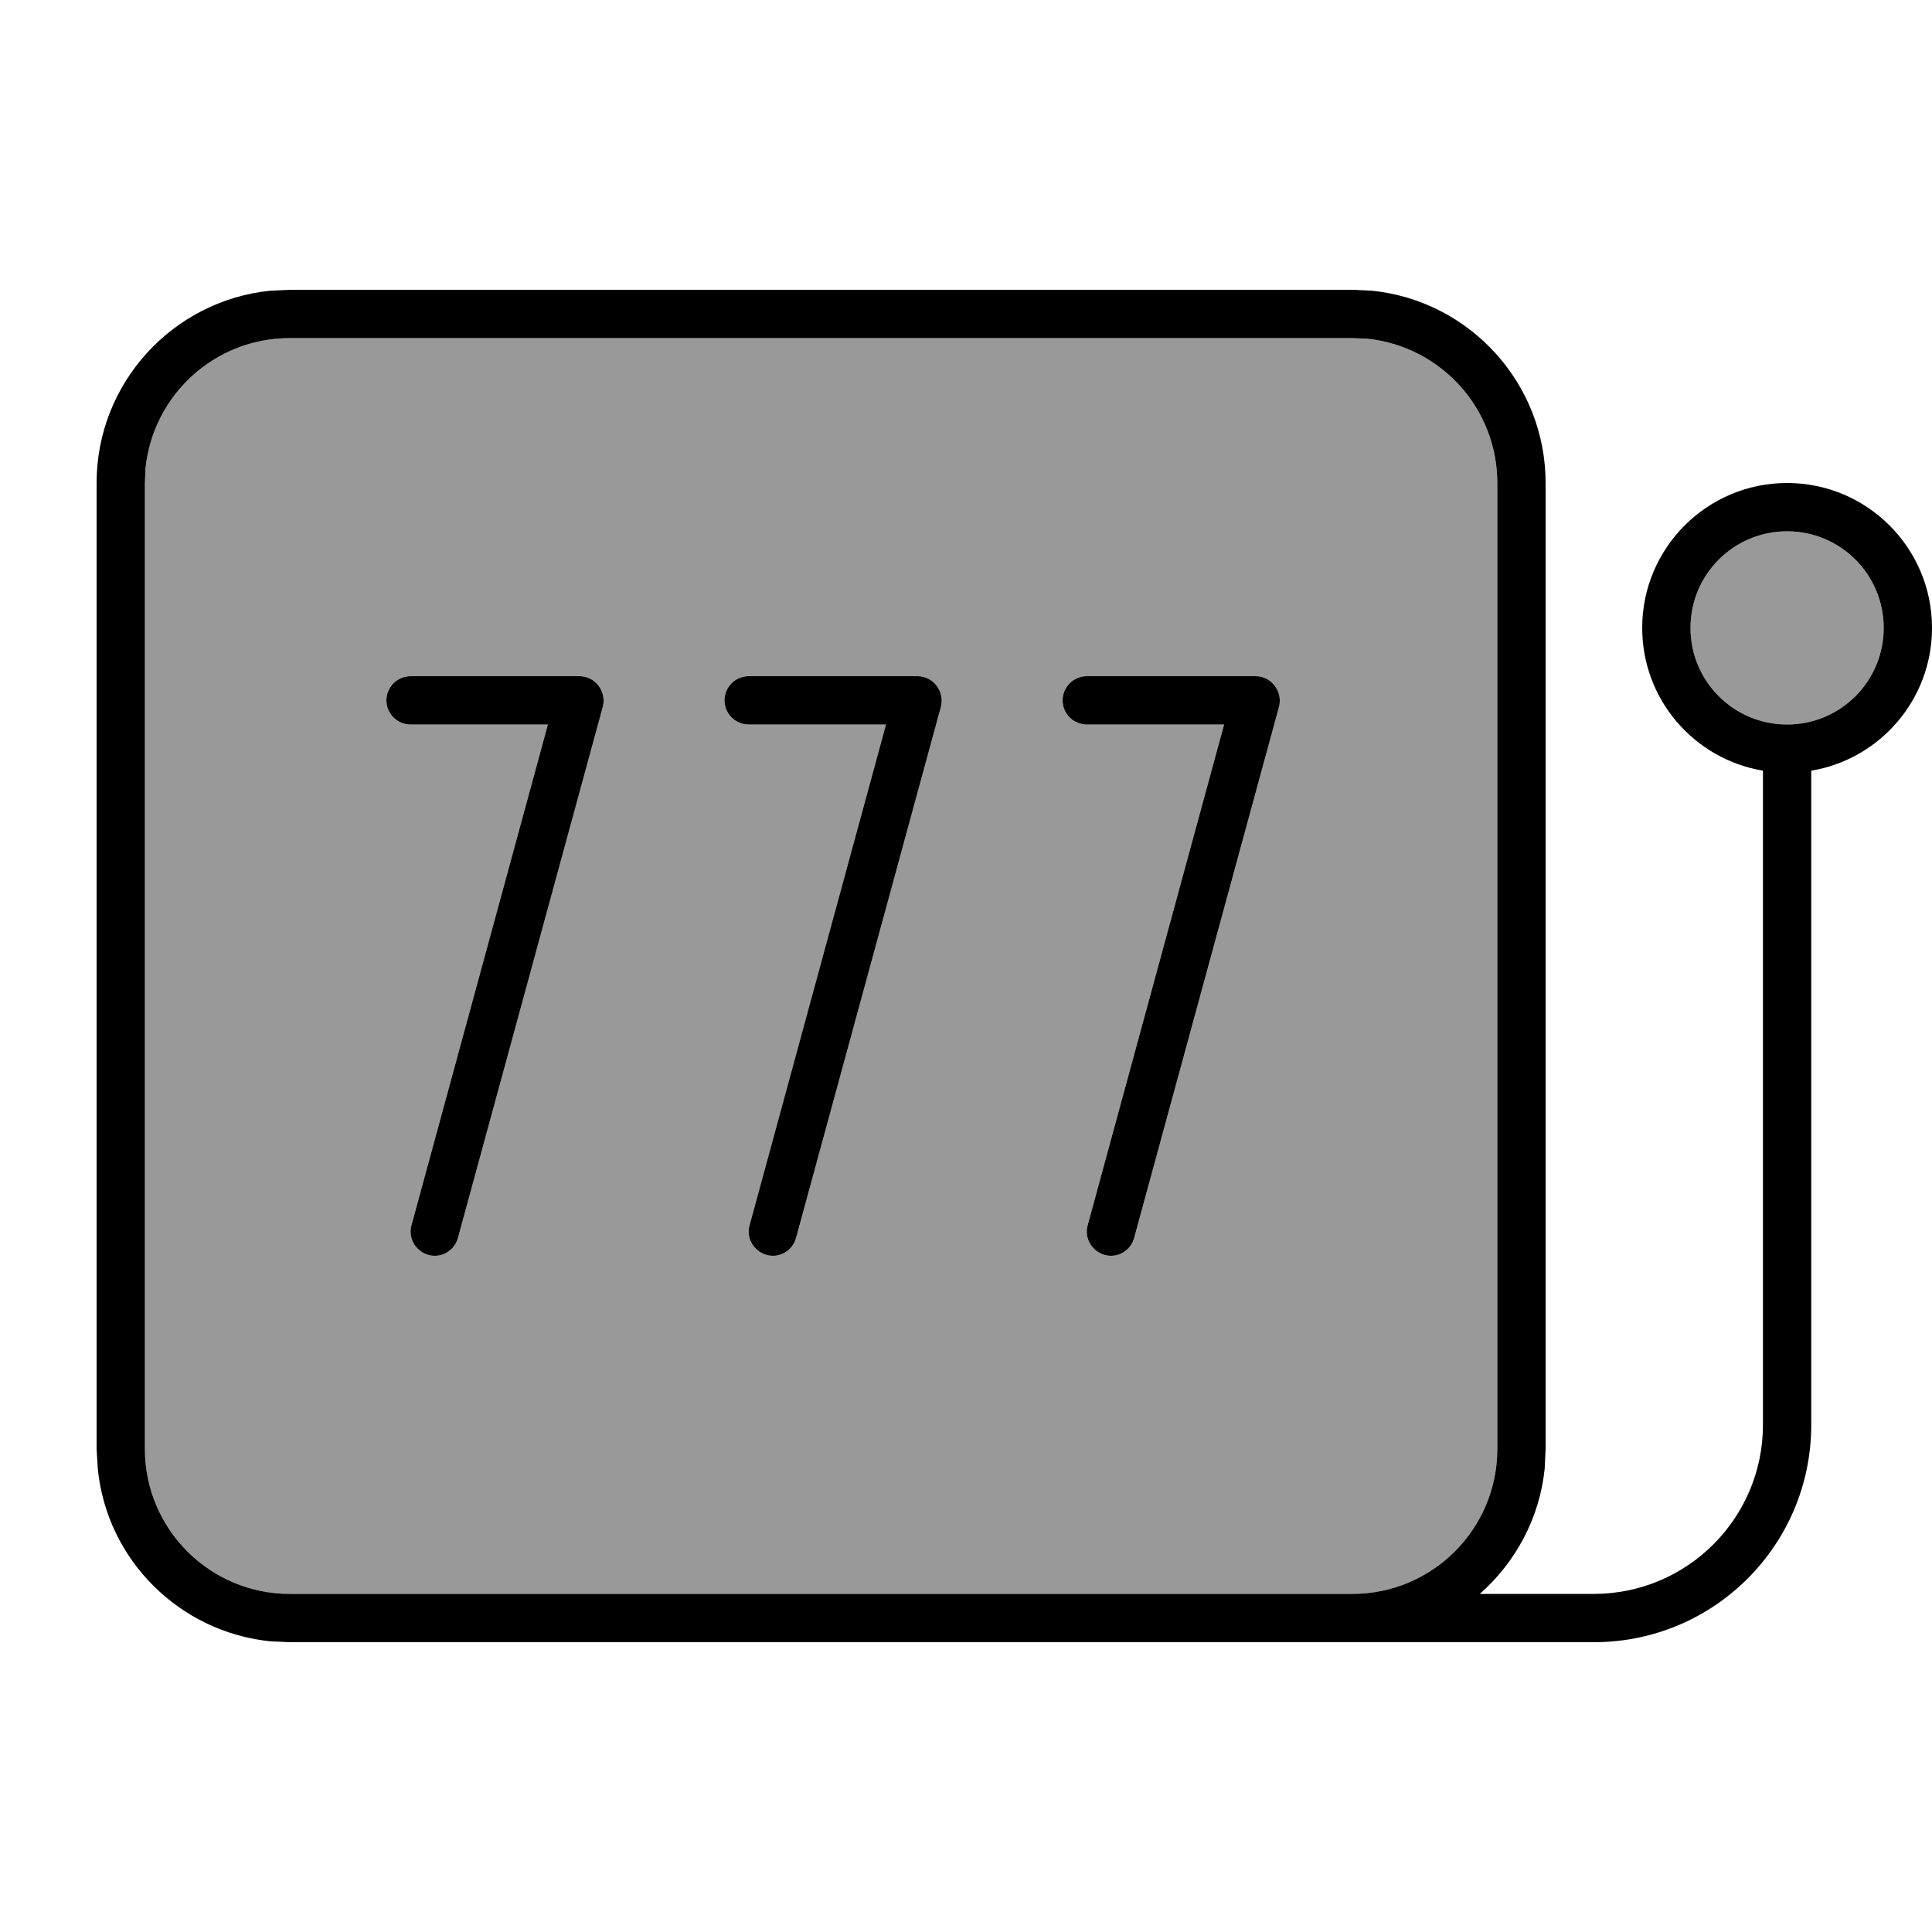
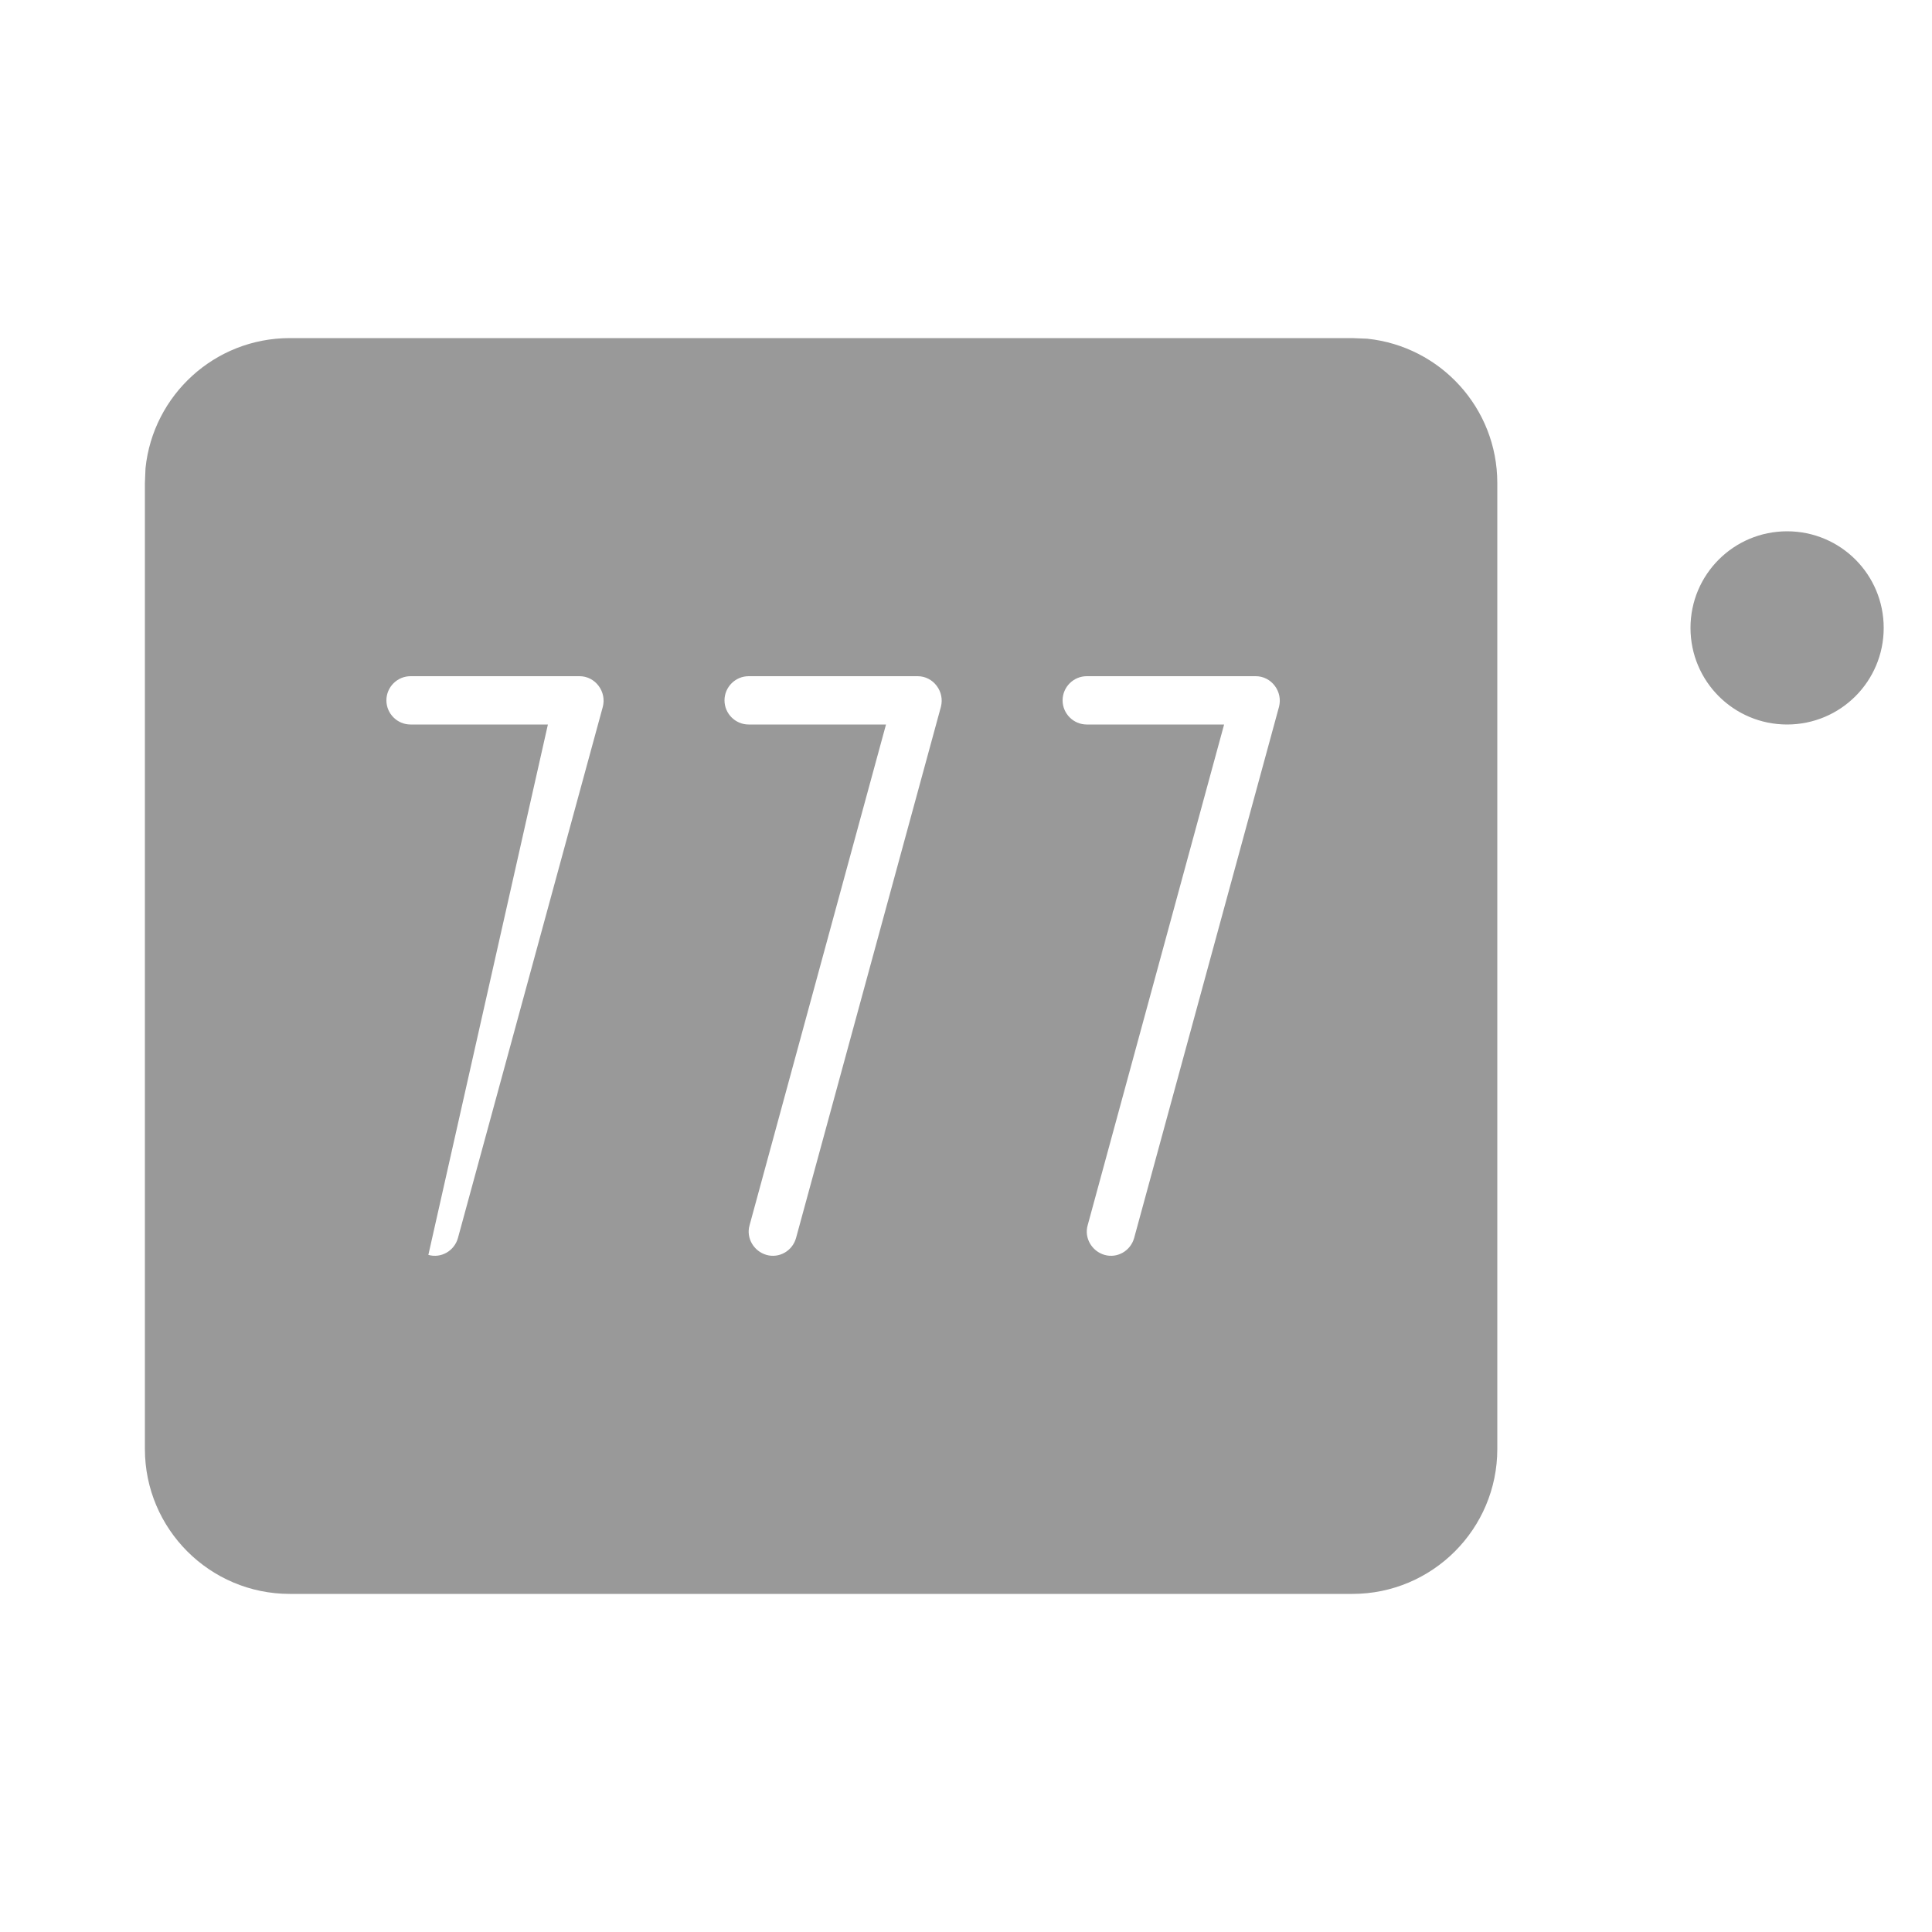
<svg xmlns="http://www.w3.org/2000/svg" viewBox="0 0 640 640">
-   <path opacity=".4" fill="currentColor" d="M48.2 155.1L48 160L48 480C48 506.5 69.5 528 96 528L448 528C474.5 528 496 506.5 496 480L496 160C496 135.1 477.1 114.7 452.9 112.2L448 112L96 112C71.1 112 50.7 130.9 48.2 155.1zM128 232C128 227.6 131.6 224 136 224L192 224C194.5 224 196.8 225.2 198.3 227.2C199.8 229.2 200.3 231.7 199.7 234.1L151.7 410.1C150.5 414.4 146.1 416.9 141.9 415.7C137.7 414.5 135.1 410.1 136.3 405.9L181.5 240L136 240C131.6 240 128 236.4 128 232zM240 232C240 227.6 243.6 224 248 224L304 224C306.5 224 308.8 225.2 310.3 227.2C311.8 229.2 312.3 231.7 311.7 234.1L263.7 410.1C262.5 414.4 258.1 416.9 253.9 415.7C249.7 414.5 247.1 410.1 248.3 405.9L293.5 240L248 240C243.6 240 240 236.4 240 232zM352 232C352 227.6 355.6 224 360 224L416 224C418.5 224 420.8 225.2 422.3 227.2C423.8 229.2 424.3 231.7 423.7 234.1L375.7 410.1C374.5 414.4 370.1 416.9 365.9 415.7C361.7 414.5 359.1 410.1 360.3 405.9L405.5 240L360 240C355.6 240 352 236.4 352 232zM560 208C560 225.7 574.3 240 592 240C609.7 240 624 225.7 624 208C624 190.3 609.7 176 592 176C574.3 176 560 190.3 560 208z" />
-   <path fill="currentColor" d="M454.5 96.3C486.8 99.6 512 126.9 512 160L512 480L511.7 486.5C510 503 502 517.6 490.2 528L528 528C558.9 528 584 502.9 584 472L584 255.3C561.3 251.5 544 231.8 544 208C544 181.5 565.5 160 592 160C618.5 160 640 181.5 640 208C640 231.8 622.7 251.5 600 255.3L600 472C600 511.8 567.8 544 528 544L96 544L89.5 543.7C59.4 540.6 35.4 516.7 32.4 486.6L32 480L32 160C32 126.9 57.2 99.6 89.5 96.3L96 96L448 96L454.5 96.3zM96 112C71.1 112 50.7 130.9 48.2 155.1L48 160L48 480C48 506.5 69.5 528 96 528L448 528C474.5 528 496 506.5 496 480L496 160C496 135.1 477.1 114.7 452.9 112.2L448 112L96 112zM192 224C194.5 224 196.8 225.2 198.3 227.2C199.8 229.2 200.3 231.7 199.7 234.1L151.7 410.1C150.5 414.4 146.1 416.9 141.9 415.7C137.7 414.5 135.1 410.1 136.3 405.9L181.5 240L136 240C131.6 240 128 236.4 128 232C128 227.6 131.6 224 136 224L192 224zM304 224C306.5 224 308.8 225.2 310.3 227.2C311.8 229.2 312.3 231.7 311.7 234.1L263.7 410.1C262.5 414.4 258.1 416.9 253.9 415.7C249.7 414.5 247.1 410.1 248.3 405.9L293.5 240L248 240C243.6 240 240 236.4 240 232C240 227.6 243.6 224 248 224L304 224zM416 224C418.5 224 420.8 225.2 422.3 227.2C423.8 229.2 424.3 231.7 423.7 234.1L375.7 410.1C374.5 414.4 370.1 416.9 365.9 415.7C361.7 414.5 359.1 410.1 360.3 405.9L405.5 240L360 240C355.6 240 352 236.4 352 232C352 227.6 355.6 224 360 224L416 224zM592 176C574.3 176 560 190.3 560 208C560 225.7 574.3 240 592 240C609.7 240 624 225.7 624 208C624 190.3 609.7 176 592 176z" />
+   <path opacity=".4" fill="currentColor" d="M48.2 155.1L48 160L48 480C48 506.5 69.5 528 96 528L448 528C474.5 528 496 506.5 496 480L496 160C496 135.1 477.1 114.7 452.9 112.2L448 112L96 112C71.1 112 50.7 130.9 48.2 155.1zM128 232C128 227.6 131.6 224 136 224L192 224C194.5 224 196.8 225.2 198.3 227.2C199.8 229.2 200.3 231.7 199.7 234.1L151.7 410.1C150.5 414.4 146.1 416.9 141.9 415.7L181.5 240L136 240C131.6 240 128 236.4 128 232zM240 232C240 227.6 243.6 224 248 224L304 224C306.5 224 308.8 225.2 310.3 227.2C311.8 229.2 312.3 231.7 311.7 234.1L263.7 410.1C262.5 414.4 258.1 416.9 253.9 415.7C249.7 414.5 247.1 410.1 248.3 405.9L293.5 240L248 240C243.6 240 240 236.4 240 232zM352 232C352 227.6 355.6 224 360 224L416 224C418.5 224 420.8 225.2 422.3 227.2C423.8 229.2 424.3 231.7 423.7 234.1L375.7 410.1C374.5 414.4 370.1 416.9 365.9 415.7C361.7 414.5 359.1 410.1 360.3 405.9L405.5 240L360 240C355.6 240 352 236.4 352 232zM560 208C560 225.7 574.3 240 592 240C609.7 240 624 225.7 624 208C624 190.3 609.7 176 592 176C574.3 176 560 190.3 560 208z" />
</svg>